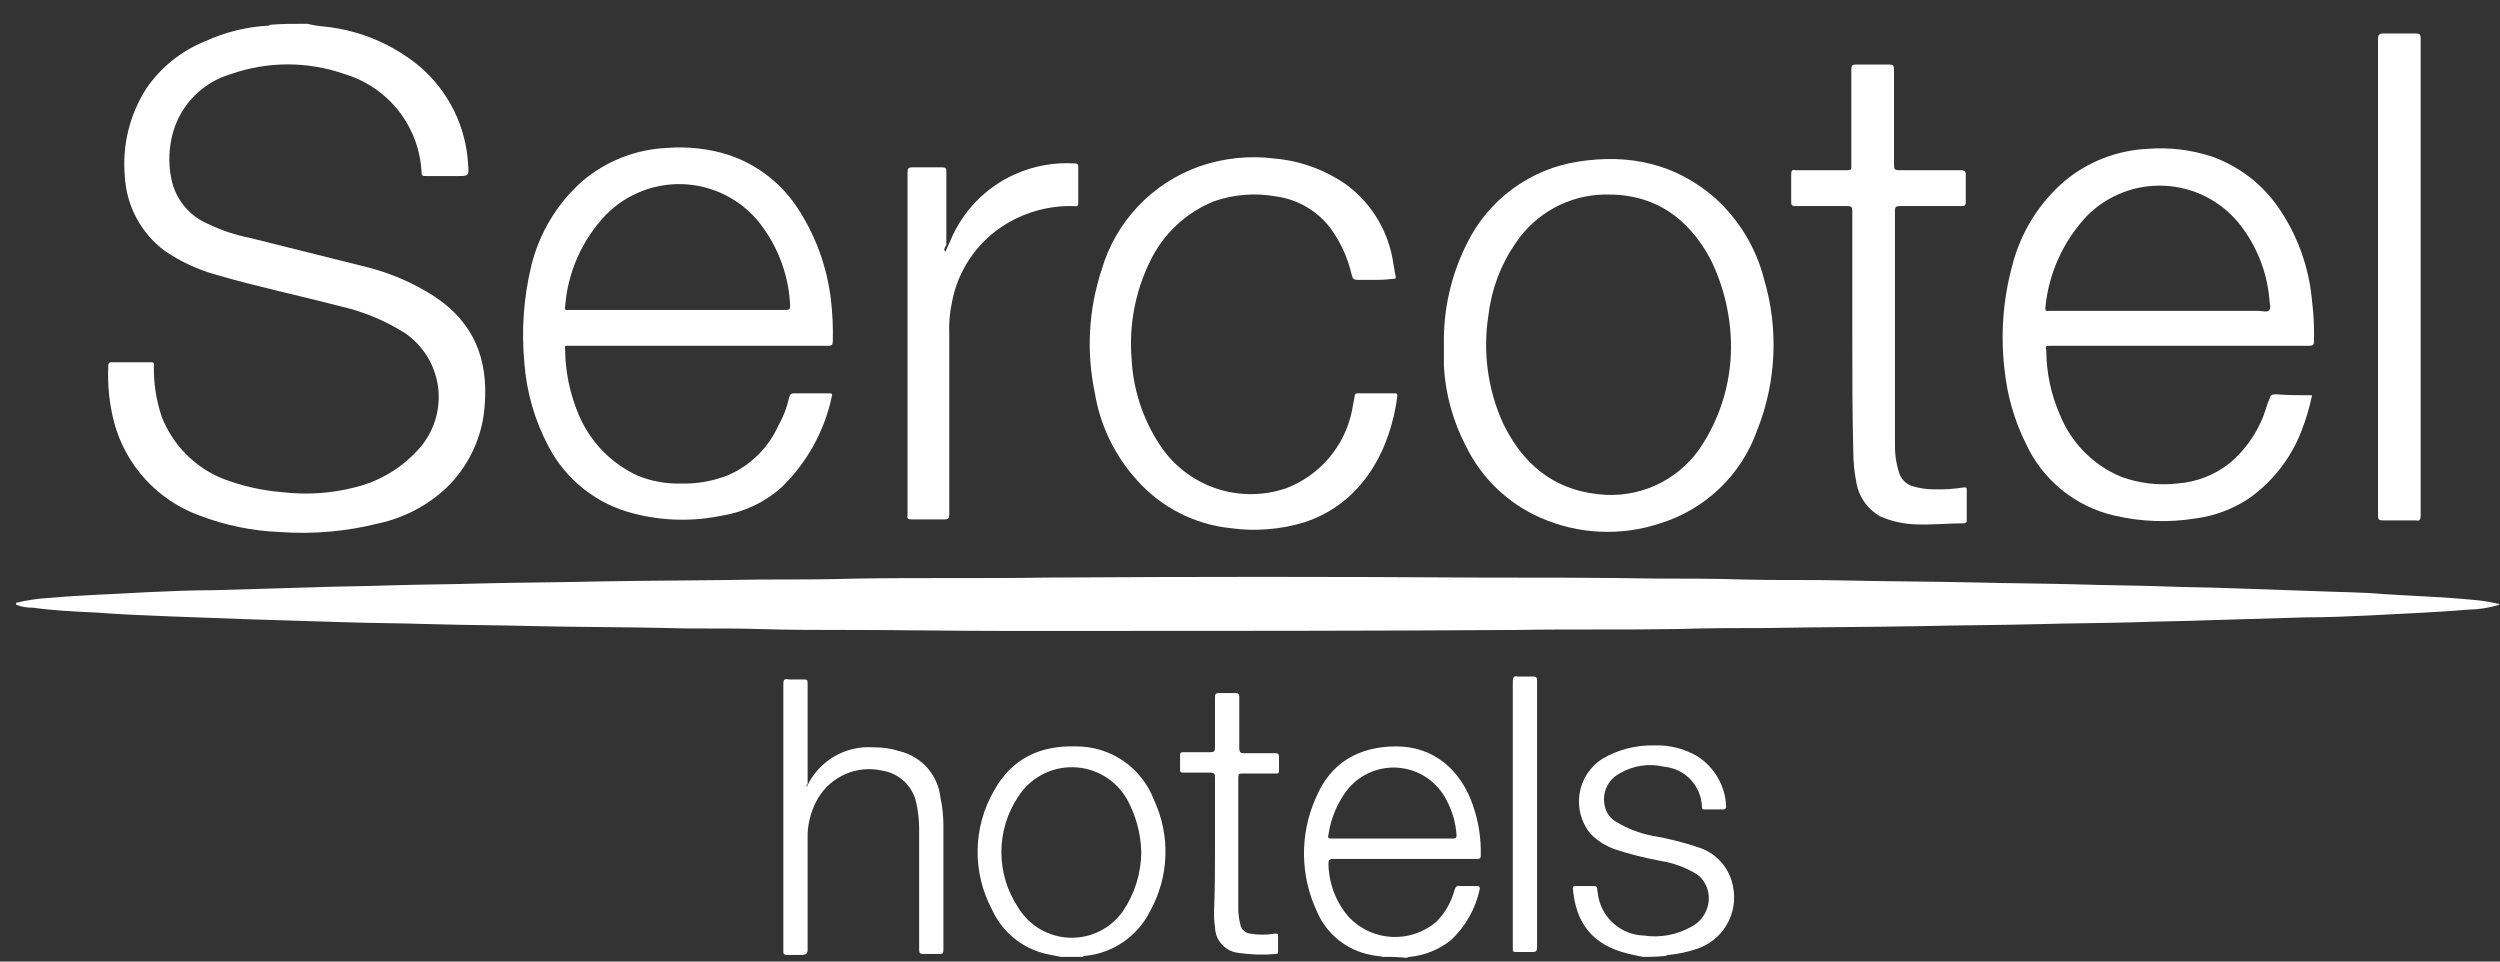
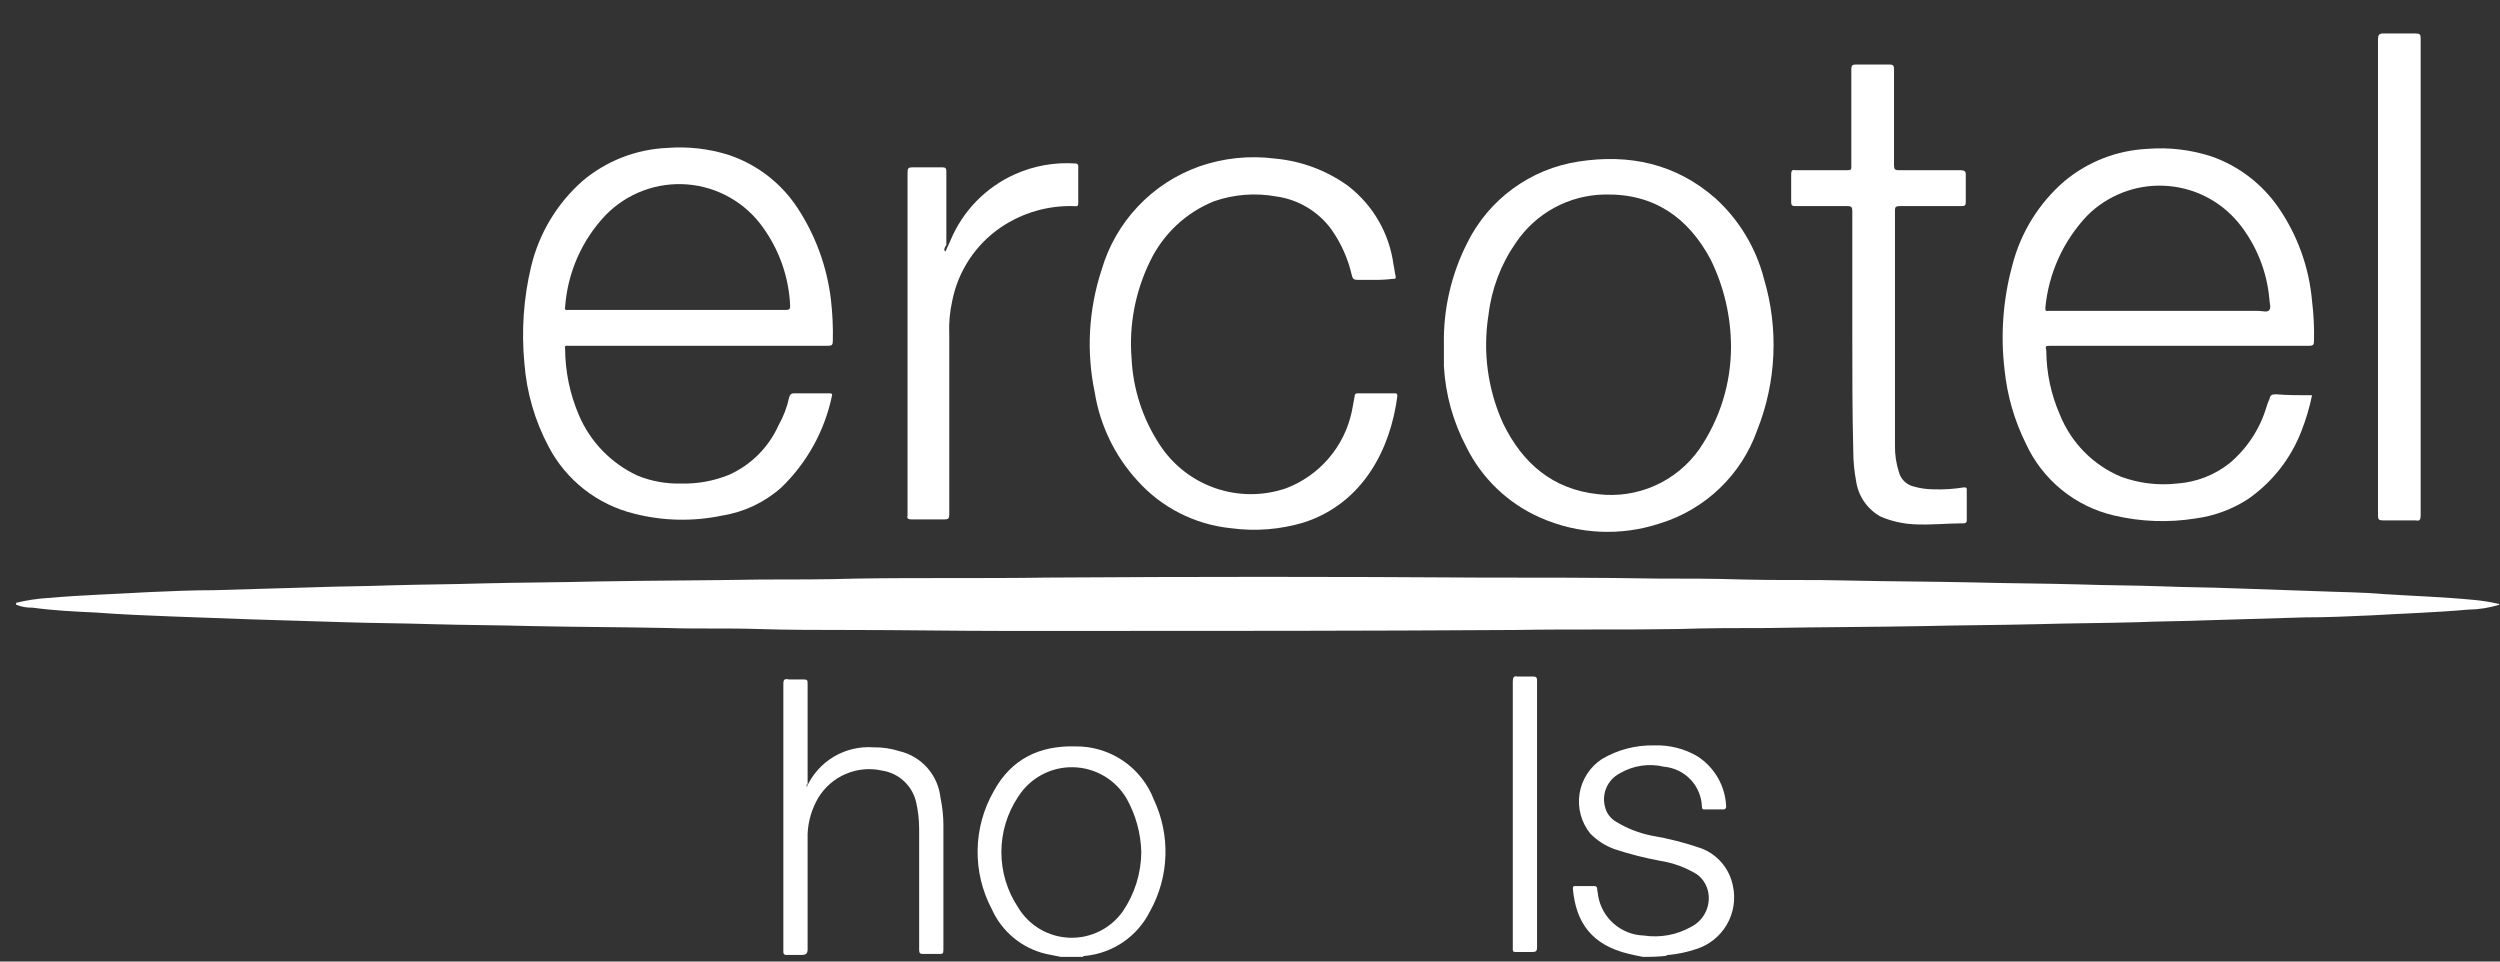
<svg xmlns="http://www.w3.org/2000/svg" width="91" height="35" viewBox="0 0 91 35" fill="none">
  <rect x="0" y="0" width="91" height="35" fill="#333333" stroke="none" />
  <g clip-path="url(#clip0_11174_4016)">
    <path d="M90.972 22.013C90.606 22.126 90.225 22.186 89.842 22.19C88.642 22.296 87.477 22.331 86.276 22.401C85.5 22.437 84.688 22.472 83.911 22.472L80.345 22.578C79.498 22.613 78.615 22.613 77.767 22.649C76.567 22.684 75.367 22.684 74.202 22.719C72.789 22.755 71.412 22.755 70 22.79C68.129 22.825 66.222 22.825 64.351 22.86C63.257 22.86 62.197 22.86 61.103 22.896C59.126 22.931 57.149 22.896 55.172 22.931C49.734 22.966 44.332 22.966 38.895 22.966H36.671C34.729 22.966 32.823 22.931 30.881 22.931C29.786 22.931 28.692 22.931 27.597 22.896C26.503 22.86 25.408 22.896 24.314 22.86C22.69 22.825 21.03 22.825 19.406 22.79C18.17 22.755 16.935 22.755 15.699 22.719C14.64 22.684 13.581 22.684 12.557 22.649L9.097 22.543L6.202 22.437C5.284 22.401 4.401 22.366 3.483 22.296C2.706 22.26 1.965 22.225 1.188 22.119C0.983 22.125 0.779 22.088 0.588 22.013L0.588 21.942C0.97 21.849 1.36 21.79 1.753 21.766C2.953 21.66 4.189 21.625 5.39 21.554C6.202 21.519 6.978 21.483 7.79 21.483L11.392 21.378C12.345 21.342 13.263 21.342 14.216 21.307C15.346 21.272 16.44 21.272 17.57 21.236C18.947 21.201 20.324 21.201 21.701 21.166C23.713 21.13 25.691 21.13 27.703 21.095C28.868 21.095 30.033 21.095 31.198 21.06C33.493 21.024 35.824 21.06 38.118 21.024C43.379 20.989 48.605 20.989 53.865 21.024C56.019 21.024 58.172 21.024 60.326 21.06C61.385 21.06 62.409 21.06 63.468 21.095C64.704 21.13 65.94 21.095 67.211 21.13C68.764 21.166 70.318 21.166 71.871 21.201C73.142 21.236 74.378 21.236 75.649 21.272C76.673 21.307 77.662 21.307 78.686 21.342C79.533 21.378 80.415 21.378 81.263 21.413L84.335 21.519C85.147 21.554 85.959 21.554 86.771 21.625C87.865 21.695 88.96 21.731 90.054 21.837C90.351 21.864 90.646 21.911 90.937 21.978C90.972 21.978 90.972 21.978 90.972 22.013Z" fill="white" />
-     <path d="M11.181 0.865C11.401 0.918 11.625 0.953 11.851 0.971C13.11 1.108 14.301 1.611 15.276 2.419C15.8 2.867 16.227 3.418 16.531 4.037C16.834 4.656 17.008 5.331 17.041 6.02C17.077 6.408 17.041 6.408 16.653 6.408H15.488C15.417 6.408 15.347 6.408 15.347 6.302C15.312 5.487 15.026 4.703 14.526 4.057C14.026 3.412 13.338 2.938 12.558 2.701C11.21 2.225 9.739 2.225 8.391 2.701C7.898 2.847 7.449 3.114 7.085 3.478C6.721 3.842 6.454 4.291 6.308 4.784C6.143 5.346 6.119 5.941 6.238 6.514C6.309 6.87 6.465 7.203 6.693 7.486C6.92 7.768 7.212 7.992 7.544 8.138C8.048 8.383 8.583 8.561 9.133 8.668L13.37 9.727C14.234 9.946 15.056 10.304 15.806 10.786C17.253 11.74 17.783 13.081 17.642 14.776C17.559 15.917 17.056 16.986 16.229 17.777C15.545 18.41 14.704 18.849 13.793 19.048C12.618 19.346 11.402 19.453 10.192 19.366C9.189 19.326 8.199 19.124 7.262 18.765C6.51 18.492 5.835 18.041 5.294 17.451C4.753 16.861 4.362 16.149 4.155 15.376C3.978 14.697 3.906 13.994 3.943 13.293C3.941 13.279 3.943 13.264 3.947 13.251C3.952 13.237 3.96 13.225 3.97 13.214C3.98 13.204 3.993 13.197 4.006 13.192C4.02 13.187 4.034 13.185 4.049 13.187H5.496C5.638 13.187 5.602 13.258 5.602 13.328C5.59 13.952 5.685 14.573 5.885 15.164C6.082 15.673 6.381 16.136 6.763 16.524C7.146 16.913 7.604 17.219 8.109 17.424C8.811 17.692 9.548 17.859 10.298 17.918C11.172 18.019 12.058 17.959 12.911 17.742C13.865 17.511 14.719 16.978 15.347 16.224C15.59 15.921 15.768 15.571 15.87 15.196C15.972 14.821 15.996 14.429 15.94 14.045C15.883 13.661 15.748 13.292 15.543 12.962C15.338 12.632 15.066 12.348 14.747 12.128C14.01 11.662 13.197 11.327 12.346 11.139C10.863 10.751 9.345 10.433 7.897 10.01C7.216 9.825 6.572 9.526 5.991 9.127C5.564 8.808 5.214 8.399 4.963 7.929C4.713 7.459 4.57 6.94 4.543 6.408C4.445 5.293 4.718 4.176 5.32 3.231C5.849 2.452 6.599 1.85 7.473 1.501C8.185 1.173 8.951 0.981 9.733 0.936C9.752 0.938 9.772 0.936 9.79 0.93C9.808 0.924 9.825 0.914 9.839 0.901C10.263 0.865 10.722 0.865 11.181 0.865Z" fill="white" />
-     <path d="M50.334 34.83C50.192 34.795 50.051 34.795 49.91 34.76C49.474 34.68 49.066 34.493 48.721 34.215C48.375 33.938 48.105 33.579 47.933 33.171C47.631 32.525 47.471 31.822 47.465 31.109C47.459 30.397 47.606 29.691 47.898 29.04C48.427 27.769 49.451 27.169 50.828 27.169C52.205 27.169 53.193 28.052 53.617 29.323C53.819 29.901 53.915 30.511 53.9 31.123C53.9 31.265 53.864 31.265 53.723 31.265H48.533C48.392 31.265 48.356 31.3 48.356 31.441C48.366 32.156 48.629 32.844 49.098 33.383C49.505 33.813 50.061 34.071 50.652 34.103C51.242 34.136 51.824 33.941 52.276 33.559C52.598 33.237 52.829 32.835 52.946 32.394C52.982 32.288 53.017 32.218 53.158 32.253H53.758C53.829 32.253 53.864 32.253 53.864 32.359C53.712 33.077 53.342 33.73 52.805 34.23C52.377 34.566 51.863 34.774 51.322 34.83C51.303 34.828 51.284 34.83 51.265 34.836C51.247 34.842 51.23 34.852 51.216 34.866C50.923 34.837 50.628 34.825 50.334 34.83V34.83ZM50.687 30.523H52.876C53.017 30.523 53.017 30.488 53.017 30.382C52.987 29.95 52.867 29.529 52.664 29.146C52.498 28.809 52.248 28.521 51.937 28.31C51.626 28.099 51.266 27.974 50.891 27.945C50.517 27.917 50.141 27.986 49.802 28.148C49.463 28.309 49.171 28.555 48.957 28.864C48.641 29.316 48.435 29.836 48.356 30.382C48.321 30.488 48.356 30.523 48.462 30.523H50.687Z" fill="white" />
    <path d="M38.612 34.83L38.083 34.724C37.65 34.624 37.247 34.426 36.904 34.144C36.561 33.862 36.287 33.505 36.105 33.1C35.752 32.435 35.572 31.691 35.585 30.937C35.597 30.184 35.8 29.446 36.176 28.793C36.812 27.628 37.836 27.133 39.142 27.169C39.76 27.161 40.366 27.343 40.877 27.69C41.389 28.037 41.781 28.533 42.002 29.111C42.302 29.75 42.446 30.452 42.421 31.158C42.397 31.864 42.204 32.554 41.86 33.171C41.636 33.62 41.301 34.005 40.888 34.289C40.474 34.573 39.995 34.747 39.495 34.795C39.459 34.795 39.424 34.795 39.424 34.83H38.612ZM41.543 31.017C41.526 30.337 41.344 29.67 41.013 29.075C40.813 28.732 40.528 28.445 40.185 28.244C39.842 28.043 39.453 27.934 39.056 27.927C38.658 27.919 38.266 28.015 37.916 28.204C37.566 28.393 37.271 28.669 37.059 29.005C36.662 29.601 36.45 30.301 36.45 31.017C36.45 31.733 36.662 32.434 37.059 33.03C37.254 33.355 37.527 33.626 37.853 33.818C38.179 34.011 38.548 34.119 38.927 34.133C39.306 34.147 39.682 34.067 40.021 33.899C40.361 33.731 40.653 33.48 40.872 33.171C41.304 32.535 41.537 31.786 41.543 31.017V31.017Z" fill="white" />
    <path d="M59.796 34.829C59.619 34.794 59.443 34.759 59.302 34.723C57.925 34.406 57.36 33.558 57.254 32.358C57.254 32.287 57.254 32.252 57.325 32.252H58.031C58.045 32.25 58.059 32.252 58.073 32.257C58.087 32.261 58.099 32.269 58.109 32.279C58.12 32.289 58.127 32.302 58.132 32.315C58.137 32.329 58.138 32.344 58.137 32.358C58.137 32.428 58.172 32.534 58.172 32.605C58.239 33.001 58.441 33.361 58.744 33.625C59.046 33.888 59.43 34.04 59.831 34.053C60.427 34.144 61.037 34.032 61.561 33.735C61.767 33.63 61.936 33.467 62.049 33.266C62.163 33.065 62.214 32.835 62.197 32.605C62.186 32.453 62.143 32.304 62.07 32.17C61.997 32.036 61.896 31.92 61.773 31.828C61.363 31.576 60.907 31.408 60.431 31.334C59.869 31.23 59.315 31.089 58.772 30.91C58.439 30.791 58.138 30.597 57.889 30.345C57.725 30.144 57.606 29.911 57.538 29.66C57.47 29.41 57.456 29.148 57.495 28.892C57.535 28.635 57.629 28.39 57.77 28.172C57.911 27.954 58.096 27.769 58.313 27.627C58.89 27.287 59.55 27.116 60.22 27.133C60.764 27.114 61.302 27.248 61.773 27.521C62.085 27.718 62.344 27.989 62.529 28.308C62.713 28.628 62.818 28.988 62.832 29.357C62.834 29.371 62.832 29.386 62.828 29.399C62.823 29.413 62.815 29.425 62.805 29.436C62.795 29.446 62.782 29.453 62.769 29.458C62.755 29.463 62.741 29.465 62.726 29.463H62.056C61.985 29.463 61.95 29.463 61.95 29.357C61.936 28.989 61.788 28.64 61.535 28.373C61.281 28.107 60.939 27.942 60.573 27.909C60.02 27.776 59.437 27.865 58.949 28.156C58.738 28.268 58.572 28.447 58.476 28.665C58.38 28.883 58.36 29.126 58.419 29.357C58.445 29.476 58.496 29.588 58.569 29.685C58.643 29.783 58.736 29.863 58.843 29.922C59.235 30.159 59.665 30.326 60.114 30.416C60.726 30.519 61.328 30.673 61.914 30.875C62.21 30.985 62.473 31.17 62.677 31.411C62.881 31.652 63.02 31.942 63.079 32.252C63.183 32.733 63.102 33.235 62.854 33.66C62.606 34.084 62.208 34.401 61.738 34.547C61.417 34.655 61.086 34.726 60.749 34.759C60.73 34.756 60.711 34.758 60.692 34.764C60.674 34.771 60.657 34.781 60.643 34.794C60.362 34.823 60.079 34.834 59.796 34.829V34.829Z" fill="white" />
    <path d="M84.159 14.387C84.067 14.833 83.937 15.27 83.771 15.694C83.385 16.693 82.709 17.554 81.829 18.165C81.254 18.539 80.602 18.78 79.922 18.871C78.936 19.03 77.929 18.994 76.957 18.765C76.257 18.604 75.604 18.284 75.047 17.831C74.49 17.378 74.044 16.804 73.744 16.152C73.326 15.312 73.063 14.403 72.967 13.469C72.814 12.192 72.91 10.897 73.249 9.656C73.554 8.461 74.22 7.388 75.156 6.585C76.004 5.882 77.057 5.474 78.157 5.419C78.956 5.354 79.761 5.45 80.522 5.702C81.494 6.049 82.333 6.691 82.923 7.538C83.627 8.552 84.053 9.733 84.159 10.963C84.218 11.443 84.241 11.926 84.23 12.41C84.23 12.551 84.194 12.587 84.053 12.587H74.662C74.45 12.587 74.45 12.587 74.485 12.763C74.489 13.566 74.657 14.358 74.979 15.093C75.182 15.599 75.483 16.059 75.865 16.447C76.246 16.834 76.702 17.142 77.204 17.353C77.858 17.593 78.559 17.678 79.251 17.6C79.947 17.551 80.612 17.293 81.158 16.859C81.796 16.322 82.263 15.61 82.5 14.811C82.529 14.715 82.564 14.62 82.606 14.528C82.641 14.387 82.676 14.352 82.853 14.352C83.241 14.387 83.7 14.387 84.159 14.387ZM78.545 11.316H82.217C82.358 11.316 82.535 11.386 82.606 11.28C82.676 11.174 82.606 11.033 82.606 10.892C82.517 9.87 82.123 8.898 81.476 8.103C81.144 7.703 80.733 7.377 80.268 7.146C79.803 6.915 79.295 6.784 78.776 6.761C78.258 6.737 77.74 6.823 77.257 7.011C76.773 7.2 76.334 7.487 75.968 7.856C75.102 8.773 74.567 9.953 74.45 11.21C74.45 11.351 74.485 11.316 74.591 11.316H78.545Z" fill="white" />
    <path d="M25.443 12.587H20.712C20.641 12.587 20.535 12.552 20.57 12.693C20.574 13.518 20.742 14.335 21.065 15.094C21.479 16.079 22.248 16.872 23.218 17.318C23.712 17.517 24.24 17.613 24.772 17.601C25.376 17.619 25.977 17.511 26.537 17.283C27.338 16.924 27.979 16.283 28.338 15.482C28.519 15.163 28.65 14.818 28.726 14.459C28.762 14.353 28.797 14.317 28.903 14.317H30.174C30.244 14.317 30.315 14.317 30.28 14.423C30.013 15.688 29.374 16.844 28.444 17.742C27.839 18.283 27.091 18.638 26.29 18.766C25.228 18.99 24.129 18.966 23.077 18.695C22.416 18.532 21.798 18.231 21.262 17.811C20.727 17.391 20.286 16.862 19.97 16.259C19.47 15.319 19.169 14.285 19.088 13.223C18.975 12.04 19.058 10.848 19.335 9.692C19.625 8.489 20.278 7.404 21.206 6.585C22.07 5.857 23.149 5.435 24.278 5.385C25.028 5.325 25.783 5.409 26.502 5.632C27.528 5.969 28.41 6.64 29.009 7.539C29.677 8.545 30.1 9.694 30.244 10.893C30.303 11.396 30.327 11.904 30.315 12.411C30.315 12.552 30.28 12.587 30.139 12.587H25.443ZM24.666 11.281H28.62C28.726 11.281 28.762 11.246 28.762 11.14C28.719 10.11 28.375 9.116 27.773 8.28C27.457 7.833 27.046 7.462 26.571 7.191C26.095 6.92 25.566 6.757 25.02 6.713C24.475 6.67 23.927 6.746 23.414 6.938C22.901 7.129 22.437 7.431 22.053 7.821C21.184 8.733 20.66 9.919 20.57 11.175C20.535 11.316 20.641 11.281 20.712 11.281H24.666Z" fill="white" />
    <path d="M52.558 12.552C52.532 11.266 52.823 9.992 53.406 8.845C53.793 8.06 54.365 7.38 55.072 6.864C55.779 6.348 56.6 6.01 57.466 5.879C59.302 5.597 60.996 5.95 62.444 7.221C63.305 8.005 63.919 9.024 64.209 10.151C64.748 11.963 64.661 13.903 63.962 15.659C63.679 16.46 63.212 17.184 62.599 17.772C61.986 18.361 61.243 18.798 60.432 19.049C58.997 19.527 57.435 19.452 56.054 18.837C54.884 18.319 53.934 17.407 53.37 16.259C52.892 15.352 52.615 14.353 52.558 13.329V12.552ZM63.009 12.623C63.006 11.521 62.753 10.434 62.267 9.445C61.456 7.927 60.22 7.044 58.419 7.08C57.775 7.089 57.143 7.254 56.577 7.561C56.011 7.869 55.529 8.31 55.171 8.845C54.632 9.622 54.292 10.519 54.182 11.458C53.967 12.799 54.151 14.175 54.712 15.412C55.418 16.86 56.513 17.813 58.172 17.989C58.873 18.073 59.585 17.967 60.231 17.681C60.877 17.395 61.434 16.941 61.844 16.365C62.602 15.265 63.009 13.96 63.009 12.623V12.623Z" fill="white" />
    <path d="M50.016 10.186H49.416C49.274 10.186 49.239 10.151 49.204 10.01C49.067 9.413 48.815 8.85 48.462 8.35C48.225 8.025 47.924 7.751 47.578 7.545C47.233 7.339 46.849 7.204 46.45 7.15C45.694 7.013 44.916 7.074 44.19 7.326C43.167 7.739 42.336 8.52 41.86 9.515C41.324 10.611 41.092 11.83 41.189 13.046C41.243 14.166 41.597 15.251 42.213 16.188C42.693 16.925 43.404 17.482 44.236 17.769C45.067 18.057 45.97 18.06 46.803 17.777C47.405 17.55 47.94 17.176 48.359 16.689C48.779 16.201 49.069 15.617 49.204 14.988C49.239 14.811 49.274 14.635 49.31 14.423C49.308 14.409 49.309 14.394 49.314 14.38C49.319 14.367 49.327 14.354 49.337 14.344C49.347 14.334 49.359 14.326 49.373 14.322C49.387 14.317 49.401 14.315 49.416 14.317H50.757C50.828 14.317 50.863 14.317 50.863 14.423C50.616 16.329 49.627 18.307 47.474 19.013C46.605 19.277 45.69 19.349 44.791 19.225C43.485 19.09 42.276 18.473 41.401 17.494C40.581 16.598 40.041 15.481 39.848 14.282C39.539 12.803 39.625 11.269 40.095 9.833C40.346 8.965 40.801 8.17 41.421 7.513C42.041 6.856 42.809 6.357 43.661 6.055C44.544 5.749 45.487 5.653 46.414 5.773C47.37 5.86 48.284 6.202 49.062 6.761C49.971 7.459 50.568 8.486 50.722 9.621C50.757 9.762 50.757 9.868 50.792 10.01C50.828 10.151 50.792 10.151 50.687 10.151C50.464 10.179 50.24 10.191 50.016 10.186V10.186Z" fill="white" />
    <path d="M67.424 12.269V7.679C67.424 7.538 67.388 7.502 67.247 7.502H65.34C65.234 7.502 65.199 7.467 65.199 7.361V6.337C65.199 6.231 65.234 6.161 65.34 6.196H67.247C67.388 6.196 67.388 6.161 67.388 6.055V2.524C67.388 2.383 67.424 2.348 67.565 2.348H68.765C68.906 2.348 68.942 2.383 68.942 2.524V6.02C68.942 6.161 68.977 6.196 69.118 6.196H71.378C71.484 6.196 71.554 6.231 71.554 6.337V7.361C71.554 7.467 71.519 7.502 71.413 7.502H69.153C69.012 7.502 68.977 7.538 68.977 7.644V16.223C68.972 16.546 69.02 16.868 69.118 17.176C69.15 17.304 69.217 17.421 69.31 17.514C69.403 17.607 69.52 17.674 69.648 17.706C69.889 17.776 70.138 17.811 70.389 17.812C70.755 17.823 71.122 17.8 71.484 17.741C71.554 17.741 71.59 17.741 71.59 17.812V18.942C71.591 18.956 71.59 18.971 71.585 18.984C71.58 18.998 71.573 19.01 71.562 19.02C71.552 19.03 71.54 19.038 71.526 19.043C71.513 19.048 71.498 19.049 71.484 19.048C70.883 19.048 70.248 19.118 69.648 19.083C69.234 19.06 68.828 18.965 68.447 18.8C68.213 18.669 68.012 18.487 67.859 18.267C67.706 18.047 67.606 17.794 67.565 17.529C67.495 17.157 67.459 16.779 67.459 16.4C67.424 15.023 67.424 13.646 67.424 12.269Z" fill="white" />
    <path d="M86.559 10.116V1.431C86.559 1.289 86.594 1.219 86.735 1.219H87.936C88.077 1.219 88.112 1.254 88.112 1.395V18.766C88.112 18.907 88.077 18.978 87.936 18.942H86.735C86.594 18.942 86.559 18.907 86.559 18.766V10.116Z" fill="white" />
    <path d="M34.411 9.162C34.482 9.021 34.517 8.915 34.588 8.774C35.034 7.688 35.881 6.815 36.954 6.338C37.641 6.033 38.392 5.9 39.143 5.95C39.157 5.948 39.171 5.949 39.185 5.954C39.199 5.959 39.211 5.967 39.221 5.977C39.231 5.987 39.239 5.999 39.244 6.013C39.249 6.027 39.25 6.041 39.248 6.056V7.397C39.248 7.538 39.178 7.503 39.107 7.503C38.153 7.471 37.214 7.743 36.424 8.28C35.506 8.908 34.872 9.872 34.659 10.963C34.571 11.357 34.535 11.761 34.553 12.164V18.73C34.553 18.872 34.517 18.907 34.376 18.907H33.176C33.07 18.907 32.999 18.872 33.035 18.766V6.267C33.035 6.126 33.07 6.091 33.211 6.091H34.306C34.411 6.091 34.447 6.126 34.447 6.232V8.915C34.376 9.021 34.341 9.092 34.411 9.162Z" fill="white" />
    <path d="M29.362 28.651C29.57 28.189 29.916 27.802 30.352 27.543C30.788 27.285 31.292 27.166 31.798 27.203C32.121 27.198 32.443 27.246 32.751 27.345C33.143 27.44 33.495 27.654 33.761 27.957C34.026 28.261 34.191 28.639 34.234 29.039C34.306 29.376 34.341 29.719 34.34 30.063V34.583C34.34 34.724 34.305 34.724 34.163 34.724H33.599C33.492 34.724 33.457 34.688 33.457 34.583V30.169C33.457 29.849 33.421 29.529 33.351 29.216C33.287 28.92 33.134 28.65 32.914 28.442C32.693 28.234 32.415 28.098 32.116 28.051C31.673 27.95 31.209 27.991 30.791 28.169C30.373 28.346 30.021 28.651 29.785 29.039C29.551 29.437 29.418 29.885 29.397 30.346V34.547C29.397 34.688 29.362 34.759 29.185 34.759H28.62C28.606 34.761 28.591 34.759 28.578 34.754C28.564 34.75 28.552 34.742 28.542 34.732C28.531 34.722 28.524 34.709 28.519 34.696C28.514 34.682 28.513 34.667 28.514 34.653V24.909C28.514 24.732 28.55 24.697 28.726 24.732H29.256C29.397 24.732 29.397 24.767 29.397 24.909V28.58C29.362 28.51 29.362 28.545 29.362 28.651Z" fill="white" />
-     <path d="M44.226 30.876V28.298C44.226 28.157 44.191 28.122 44.05 28.122H43.061C42.955 28.122 42.955 28.086 42.955 28.016V27.486C42.955 27.38 42.99 27.38 43.096 27.38H44.05C44.191 27.38 44.226 27.345 44.226 27.204V25.368C44.226 25.262 44.261 25.227 44.367 25.227H44.968C45.074 25.227 45.109 25.262 45.109 25.368V27.239C45.109 27.345 45.144 27.416 45.25 27.416H46.415C46.521 27.416 46.556 27.451 46.556 27.557V28.051C46.556 28.157 46.521 28.157 46.415 28.157H45.215C45.109 28.157 45.074 28.157 45.074 28.298V33.135C45.08 33.302 45.103 33.468 45.144 33.63C45.156 33.719 45.197 33.802 45.261 33.865C45.325 33.929 45.408 33.97 45.497 33.983C45.801 34.035 46.111 34.035 46.415 33.983C46.521 33.983 46.521 33.983 46.521 34.088V34.618C46.521 34.689 46.521 34.724 46.45 34.724C46.003 34.765 45.553 34.753 45.109 34.689C44.869 34.669 44.645 34.56 44.482 34.384C44.318 34.207 44.227 33.976 44.226 33.735C44.197 33.549 44.185 33.359 44.191 33.17C44.226 32.394 44.226 31.617 44.226 30.876Z" fill="white" />
    <path d="M55.949 29.64V34.477C55.949 34.618 55.914 34.653 55.773 34.653H55.172C55.066 34.653 55.066 34.618 55.066 34.547V24.803C55.066 24.662 55.102 24.591 55.243 24.626H55.808C55.914 24.626 55.949 24.662 55.949 24.767V29.64Z" fill="white" />
  </g>
  <defs>
    <clipPath id="clip0_11174_4016">
      <rect width="90.384" height="34" fill="white" transform="translate(0.588 0.865)" />
    </clipPath>
  </defs>
</svg>